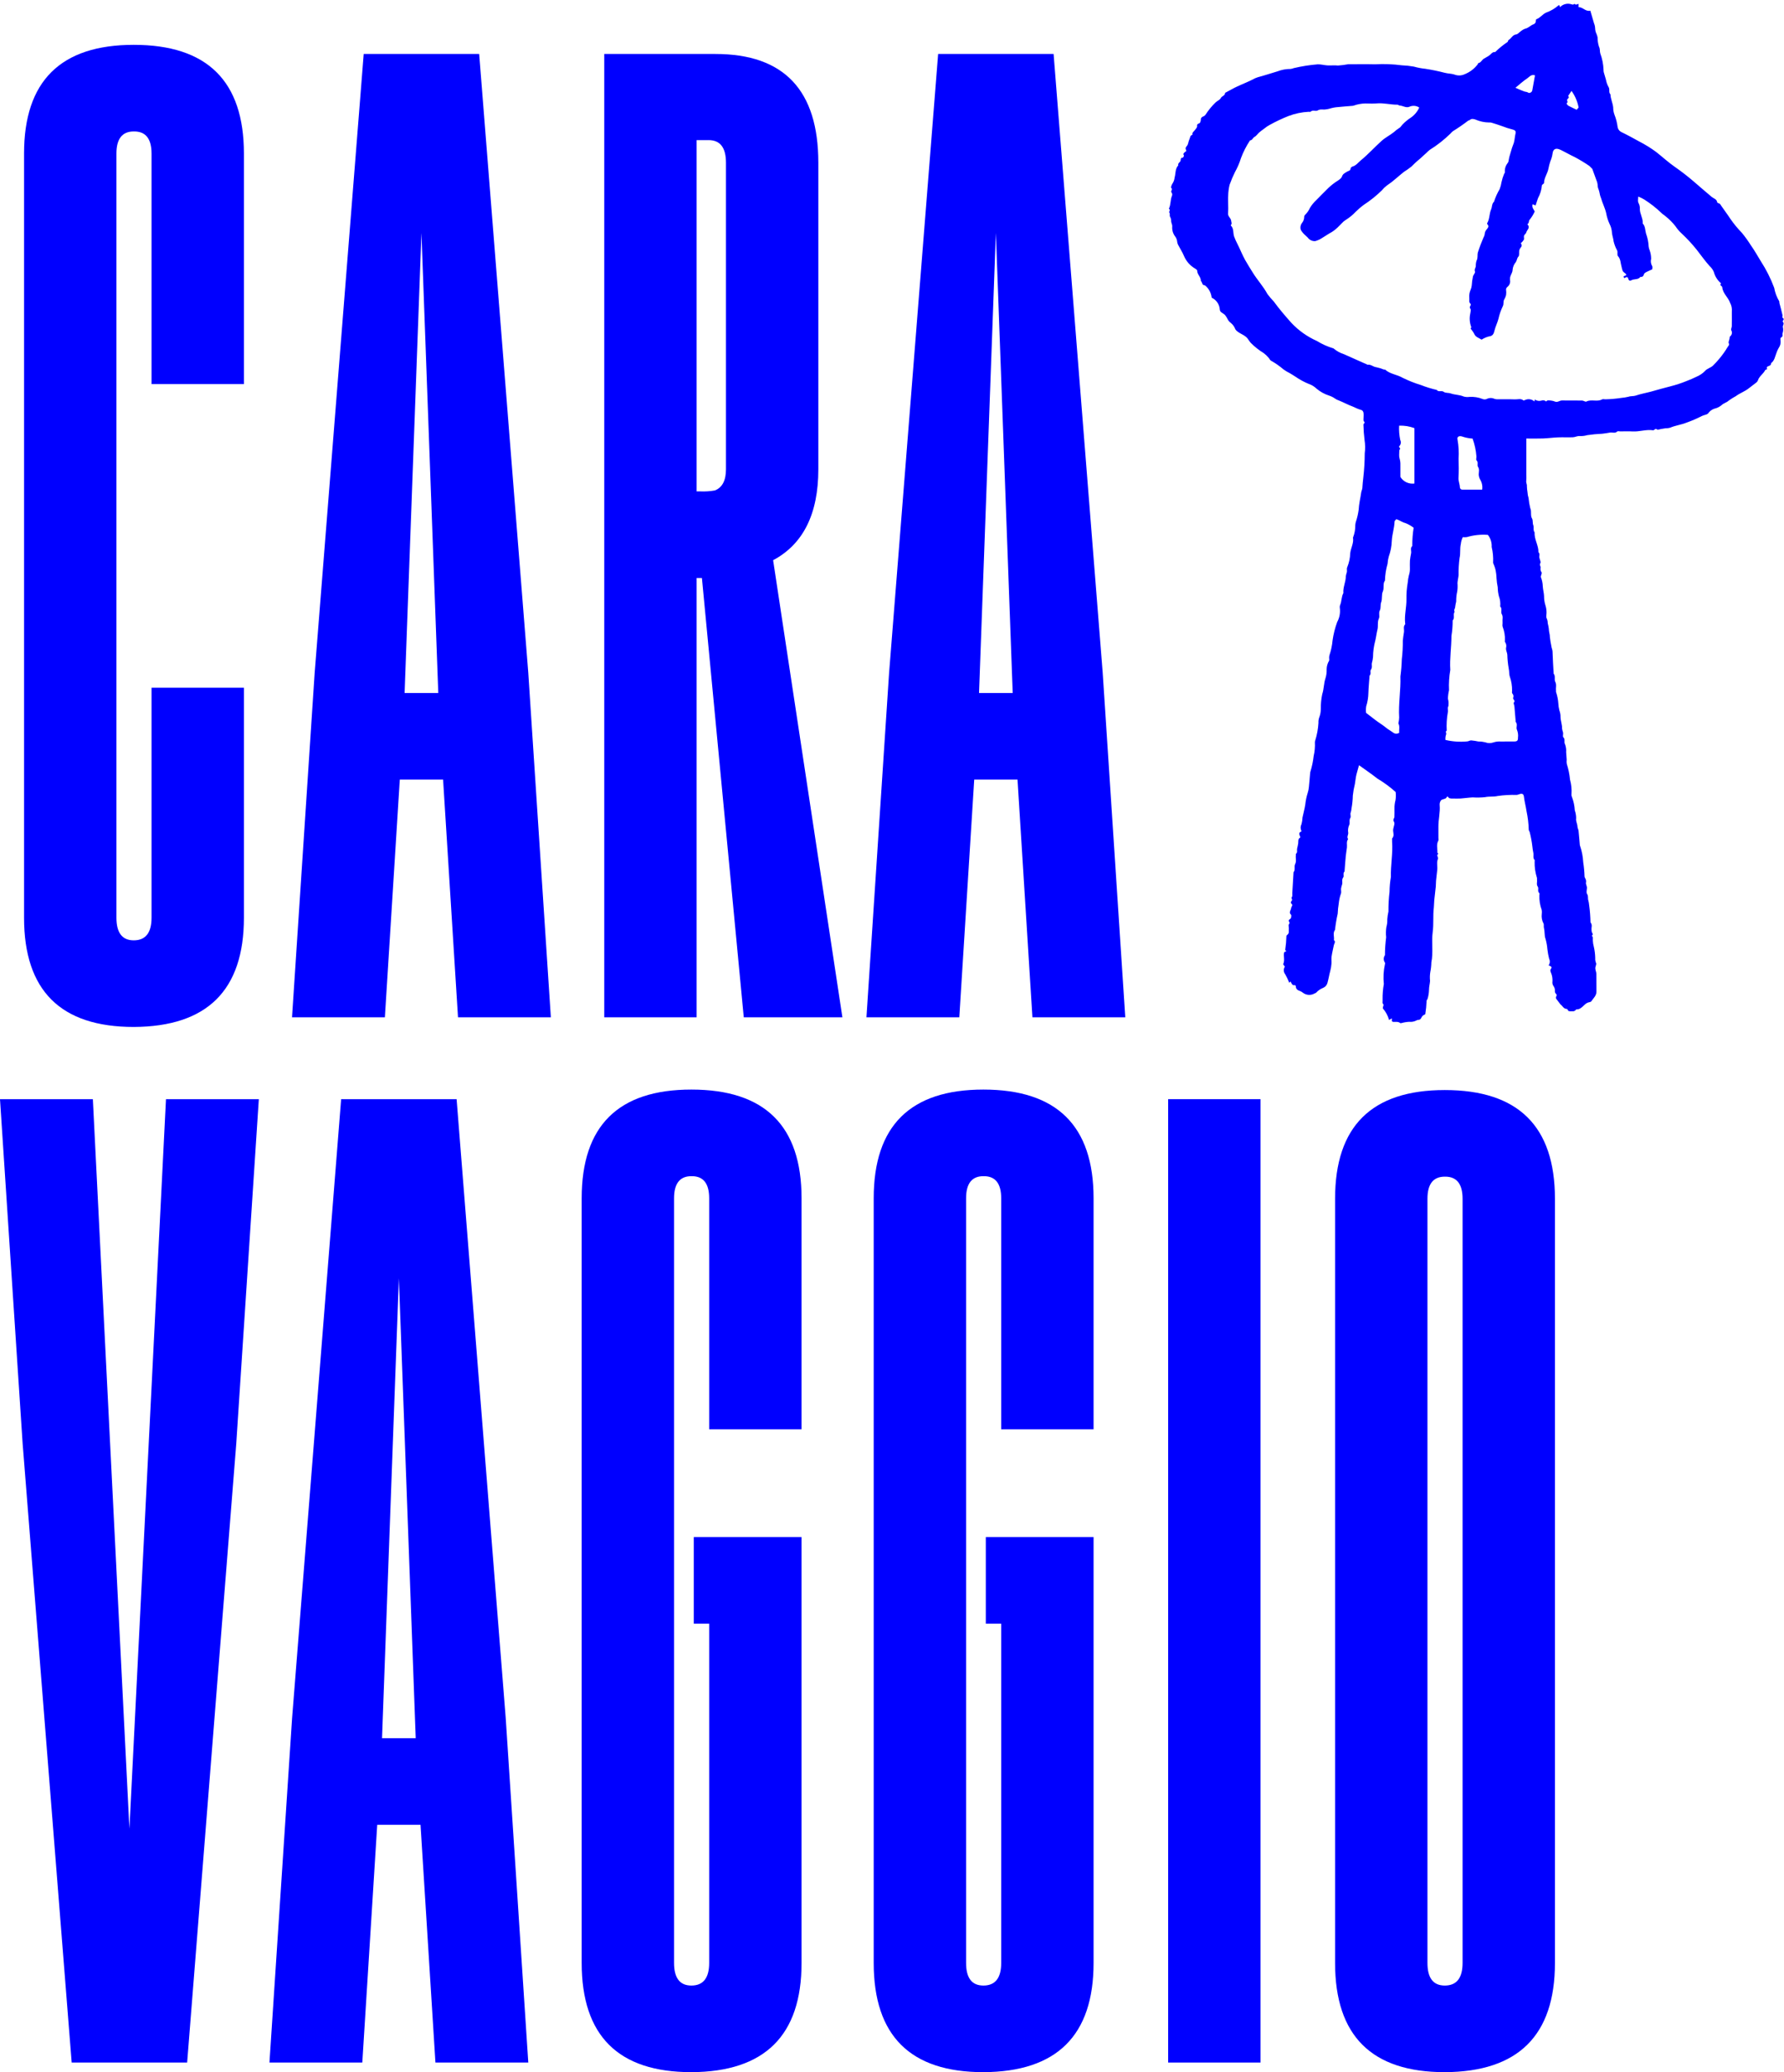
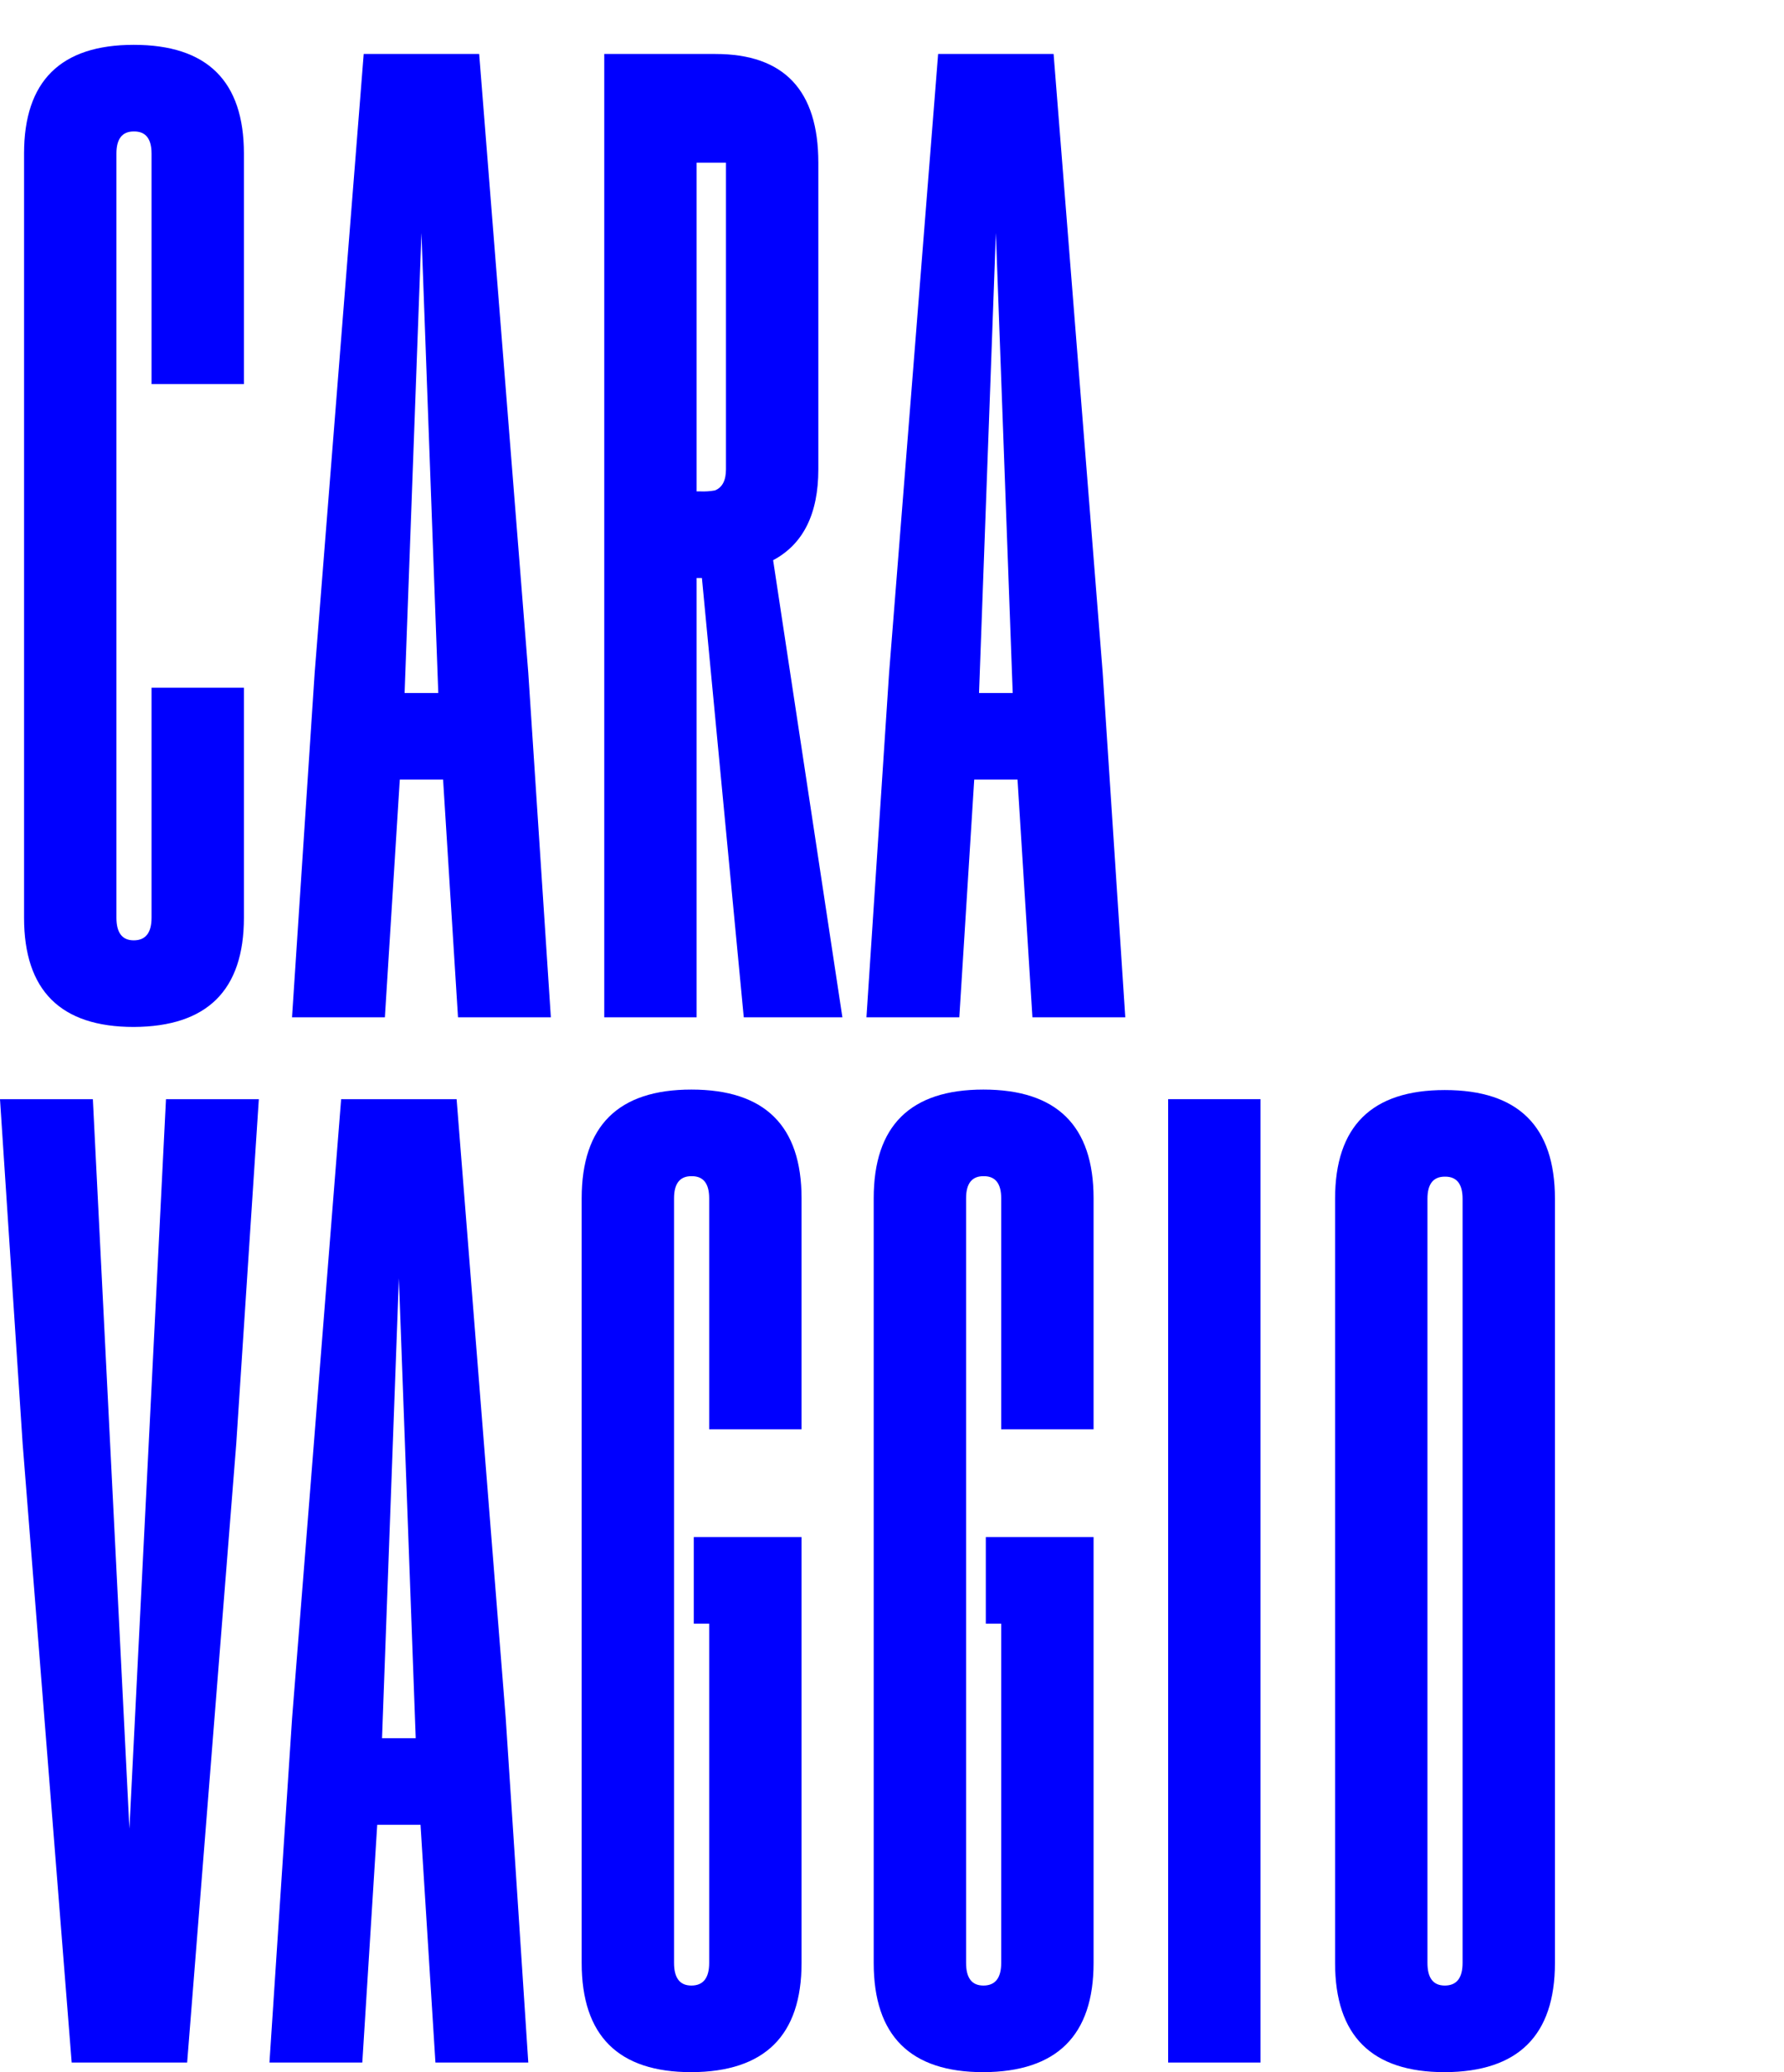
<svg xmlns="http://www.w3.org/2000/svg" width="217" height="252" viewBox="0 0 217 252" fill="none">
  <path d="M22.764 250.83H8.719L2.75 175.516L0 133.675H11.294L15.742 222.389L20.189 133.675H31.483L28.733 175.633L22.764 250.83Z" fill="#0000FF" />
  <path d="M45.884 221.921L44.07 250.83H32.776L35.526 208.989L41.495 133.675H55.54L61.509 208.872L64.259 250.83H52.965L51.151 221.921L45.884 221.921ZM50.566 211.388L48.517 155.444L46.469 211.388H50.566Z" fill="#0000FF" />
  <path d="M84.389 186.927H97.498V238.716C97.498 247.533 93.031 251.961 84.097 252C75.202 252 70.755 247.572 70.755 238.716V145.73C70.755 136.914 75.202 132.505 84.097 132.505C93.031 132.505 97.498 136.913 97.498 145.73V173.819H86.262V145.73C86.262 143.936 85.56 143.039 84.155 143.038H84.097C82.692 143.038 81.99 143.935 81.99 145.73V238.716C81.99 240.551 82.692 241.467 84.097 241.467C85.54 241.467 86.262 240.55 86.262 238.716V197.46H84.389V186.927Z" fill="#0000FF" />
  <path d="M119.91 186.927H133.019V238.716C133.019 247.533 128.552 251.961 119.618 252C110.723 252 106.275 247.572 106.275 238.716V145.73C106.275 136.914 110.723 132.505 119.618 132.505C128.552 132.505 133.019 136.913 133.019 145.73V173.819H121.783V145.73C121.783 143.936 121.081 143.039 119.676 143.038H119.618C118.213 143.038 117.511 143.935 117.511 145.73V238.716C117.511 240.551 118.213 241.467 119.618 241.467C121.061 241.467 121.783 240.55 121.783 238.716V197.46H119.91V186.927Z" fill="#0000FF" />
  <path d="M142.089 133.675H153.325V250.83H142.089V133.675Z" fill="#0000FF" />
  <path d="M189.138 238.716C189.138 247.533 184.671 251.961 175.737 252C166.842 252 162.395 247.572 162.395 238.716V145.788C162.395 136.972 166.842 132.564 175.737 132.563C184.671 132.563 189.138 136.972 189.138 145.788V238.716ZM177.903 145.788C177.903 143.995 177.2 143.097 175.796 143.096H175.737C174.333 143.096 173.631 143.994 173.631 145.788V238.716C173.631 240.551 174.333 241.467 175.737 241.467C177.181 241.467 177.903 240.55 177.903 238.716V145.788Z" fill="#0000FF" />
  <path d="M18.433 46.709V18.678C18.433 16.885 17.731 15.987 16.327 15.986H16.268C14.864 15.986 14.162 16.884 14.162 18.678V111.606C14.162 113.441 14.864 114.358 16.268 114.357C17.711 114.357 18.433 113.44 18.433 111.606V83.634H29.669V111.606C29.669 120.423 25.202 124.851 16.268 124.89C7.373 124.89 2.926 120.462 2.926 111.606V18.678C2.926 9.862 7.373 5.454 16.268 5.453C25.202 5.453 29.669 9.862 29.669 18.678V46.709H18.433Z" fill="#0000FF" />
  <path d="M48.629 94.811L46.815 123.72H35.521L38.271 81.879L44.24 6.565H58.285L64.254 81.762L67.004 123.72H55.71L53.896 94.811L48.629 94.811ZM53.311 84.278L51.263 28.334L49.214 84.278H53.311Z" fill="#0000FF" />
-   <path d="M94.04 68.127L102.466 123.72H90.47L85.379 70.292H84.735V123.72H73.5V6.565H87.017C95.366 6.565 99.54 10.973 99.54 19.79V57.067C99.54 62.489 97.707 66.176 94.04 68.127ZM84.735 17.04V59.759H85.145C85.752 59.789 86.361 59.75 86.959 59.642C87.856 59.291 88.305 58.432 88.305 57.067V19.79C88.305 17.957 87.603 17.04 86.198 17.04H84.735Z" fill="#0000FF" />
+   <path d="M94.04 68.127L102.466 123.72H90.47L85.379 70.292H84.735V123.72H73.5V6.565H87.017C95.366 6.565 99.54 10.973 99.54 19.79V57.067C99.54 62.489 97.707 66.176 94.04 68.127ZM84.735 17.04V59.759H85.145C85.752 59.789 86.361 59.75 86.959 59.642C87.856 59.291 88.305 58.432 88.305 57.067V19.79H84.735Z" fill="#0000FF" />
  <path d="M118.501 94.811L116.687 123.72H105.392L108.143 81.879L114.112 6.565H128.156L134.125 81.762L136.875 123.72H125.581L123.767 94.811L118.501 94.811ZM123.182 84.278L121.134 28.334L119.086 84.278H123.182Z" fill="#0000FF" />
-   <path d="M214.95 44.898C214.934 44.811 214.888 44.725 214.913 44.672C215.021 44.448 215.454 44.549 215.423 44.173C215.847 43.865 215.903 43.367 216.079 42.928C216.149 42.714 216.242 42.509 216.357 42.315C216.528 42.069 216.608 41.771 216.585 41.472C216.57 41.319 216.503 41.116 216.688 41.016C216.928 40.888 216.746 40.656 216.845 40.472C216.915 40.242 216.921 39.997 216.861 39.763C216.839 39.559 217.074 39.371 216.871 39.156C216.738 39.013 217.128 38.845 216.891 38.696C216.714 38.584 216.848 38.45 216.819 38.334C216.698 37.833 216.581 37.329 216.436 36.833C216.417 36.767 216.449 36.673 216.413 36.627C216.113 36.126 215.907 35.574 215.806 34.999C215.383 33.866 214.838 32.783 214.181 31.769C213.782 31.115 213.407 30.445 212.963 29.821C212.632 29.297 212.27 28.794 211.877 28.315C211.356 27.782 210.882 27.205 210.459 26.59C210.114 26.049 209.717 25.552 209.364 25.023C209.269 24.882 209.219 24.747 209.031 24.716C208.972 24.705 208.88 24.642 208.873 24.593C208.814 24.205 208.44 24.141 208.205 23.945C207.487 23.343 206.779 22.728 206.069 22.116C205.321 21.469 204.539 20.862 203.727 20.299C202.927 19.746 202.211 19.077 201.443 18.477C200.788 17.996 200.096 17.568 199.374 17.197C198.65 16.796 197.927 16.4 197.18 16.042C197.069 15.98 196.973 15.895 196.901 15.791C196.828 15.687 196.78 15.568 196.761 15.442C196.697 14.927 196.567 14.423 196.375 13.94C196.273 13.663 196.222 13.37 196.224 13.074C196.174 12.522 195.902 12.025 195.889 11.472C195.622 11.224 195.865 10.851 195.644 10.557C195.495 10.283 195.392 9.986 195.339 9.678C195.246 9.379 195.156 9.078 195.074 8.776C195.054 8.685 195.046 8.591 195.05 8.498C195.025 7.813 194.89 7.136 194.652 6.494C194.571 6.231 194.65 5.969 194.5 5.687C194.38 5.315 194.321 4.926 194.323 4.535C194.293 4.405 194.254 4.276 194.204 4.152C194.092 3.926 194.031 3.678 194.025 3.425C194.016 3.223 193.971 3.023 193.892 2.836C193.751 2.342 193.603 1.85 193.443 1.302C192.859 1.437 192.539 0.862 192.012 0.869V0.461C191.963 0.489 191.91 0.512 191.856 0.529C191.775 0.542 191.657 0.578 191.617 0.538C191.525 0.451 191.487 0.464 191.398 0.541C191.355 0.579 191.234 0.554 191.159 0.525C190.917 0.443 190.657 0.432 190.409 0.493C190.161 0.553 189.935 0.683 189.758 0.868C189.734 0.798 189.706 0.718 189.675 0.628C189.644 0.633 189.597 0.626 189.579 0.646C189.134 1.034 188.621 1.335 188.065 1.533C187.61 1.741 187.346 2.175 186.882 2.336C186.842 2.349 186.809 2.459 186.817 2.518C186.825 2.615 186.8 2.712 186.745 2.793C186.69 2.873 186.609 2.933 186.516 2.961C186.153 3.093 185.905 3.417 185.506 3.493C185.295 3.574 185.1 3.693 184.932 3.844C184.761 3.96 184.606 4.165 184.427 4.185C183.967 4.234 183.839 4.69 183.494 4.866C183.432 4.896 183.441 5.054 183.379 5.098C182.84 5.463 182.334 5.875 181.868 6.329C181.532 6.29 181.385 6.567 181.166 6.733C180.952 6.894 180.7 7.001 180.474 7.149C180.242 7.301 180.138 7.614 179.824 7.677C179.784 7.685 179.766 7.785 179.732 7.839C179.308 8.387 178.741 8.807 178.094 9.053C177.739 9.204 177.34 9.217 176.976 9.088C176.556 8.935 176.125 8.965 175.707 8.847C174.937 8.646 174.156 8.485 173.369 8.366C172.896 8.318 172.427 8.228 171.969 8.099C171.488 8.013 171.002 7.961 170.513 7.943C169.431 7.8 168.337 7.759 167.247 7.82C166.164 7.791 165.08 7.819 163.996 7.812C163.586 7.888 163.171 7.941 162.754 7.97C162.327 7.92 161.888 7.978 161.456 7.953C161.065 7.931 160.675 7.812 160.287 7.824C159.306 7.903 158.333 8.056 157.375 8.283C157.25 8.332 157.12 8.367 156.987 8.386C156.435 8.383 155.888 8.484 155.373 8.683C154.58 8.917 153.796 9.183 152.996 9.392C152.762 9.466 152.536 9.567 152.324 9.692C151.508 10.103 150.64 10.401 149.841 10.848C149.568 11.001 149.29 11.146 149.015 11.294C149.025 11.648 148.623 11.661 148.491 11.93C148.381 12.154 148.061 12.266 147.861 12.456C147.392 12.908 146.978 13.414 146.627 13.964C146.558 14.057 146.463 14.127 146.354 14.167C146.262 14.19 146.182 14.245 146.129 14.323C146.075 14.4 146.05 14.494 146.06 14.588C146.057 14.7 146.027 14.811 145.973 14.91C145.889 15.072 145.557 14.992 145.611 15.337C145.634 15.492 145.441 15.693 145.317 15.852C145.188 16.018 144.977 16.133 145.054 16.395C144.74 16.447 144.774 16.753 144.674 16.948C144.574 17.144 144.556 17.381 144.471 17.585C144.41 17.729 144.271 17.841 144.216 17.985C144.186 18.067 144.259 18.186 144.304 18.363C144.245 18.398 144.19 18.439 144.14 18.486C144.029 18.596 143.849 18.682 144.007 18.901C144.036 18.942 143.917 19.176 143.865 19.177C143.514 19.181 143.672 19.49 143.564 19.63C143.45 19.776 143.262 19.877 143.32 20.109C142.929 20.53 143.019 21.092 142.876 21.587C142.851 21.858 142.758 22.118 142.604 22.343C142.53 22.454 142.479 22.58 142.456 22.712C142.441 22.754 142.435 22.838 142.456 22.851C142.729 23.014 142.311 23.245 142.522 23.436C142.556 23.492 142.577 23.556 142.583 23.621C142.588 23.687 142.578 23.753 142.554 23.814C142.336 24.316 142.434 24.892 142.175 25.381C142.417 25.522 142.169 25.768 142.211 25.816C142.367 25.997 142.227 26.223 142.321 26.353C142.422 26.536 142.469 26.743 142.458 26.951C142.485 27.151 142.611 27.354 142.586 27.541C142.549 27.982 142.68 28.421 142.952 28.77C143.089 28.953 143.17 29.171 143.187 29.398C143.212 29.575 143.274 29.744 143.369 29.895C143.583 30.314 143.847 30.709 144.022 31.142C144.297 31.786 144.774 32.322 145.382 32.67C145.477 32.73 145.621 32.828 145.62 32.907C145.617 33.388 146.102 33.688 146.065 34.172C146.269 34.307 146.179 34.717 146.554 34.691C146.785 34.876 146.978 35.105 147.121 35.364C147.263 35.624 147.354 35.909 147.386 36.204C147.658 36.329 147.891 36.524 148.064 36.769C148.236 37.013 148.341 37.299 148.368 37.596C148.367 37.679 148.387 37.761 148.427 37.833C148.466 37.905 148.525 37.965 148.596 38.008C149.051 38.302 149.048 38.302 149.407 38.962C149.488 39.083 149.591 39.187 149.71 39.27C149.961 39.471 150.152 39.738 150.262 40.041C150.331 40.154 150.425 40.252 150.536 40.324C150.93 40.635 151.45 40.767 151.766 41.187C151.877 41.36 151.998 41.526 152.128 41.685C152.6 42.164 153.128 42.583 153.702 42.934C153.922 43.098 154.123 43.286 154.299 43.496C154.411 43.613 154.475 43.802 154.606 43.867C155.146 44.17 155.654 44.525 156.124 44.928C156.36 45.097 156.61 45.246 156.871 45.374C157.114 45.503 157.331 45.668 157.562 45.802C158.079 46.159 158.632 46.459 159.213 46.697C159.556 46.814 159.87 47.005 160.13 47.258C160.58 47.638 161.1 47.927 161.661 48.108C161.919 48.19 162.162 48.311 162.382 48.467C162.528 48.571 162.689 48.651 162.86 48.705C163.438 48.935 163.982 49.242 164.573 49.454C164.911 49.626 165.264 49.768 165.628 49.877C165.721 49.892 165.823 50.073 165.852 50.194C165.872 50.361 165.875 50.53 165.862 50.698C165.867 50.887 165.806 51.156 165.905 51.247C166.126 51.452 165.816 51.502 165.845 51.664C165.858 52.274 165.903 52.882 165.977 53.487C166.065 54.034 166.074 54.591 166.002 55.141C165.999 56.109 165.942 57.077 165.833 58.039C165.769 58.481 165.749 58.916 165.711 59.355C165.696 59.531 165.601 59.699 165.575 59.874C165.476 60.581 165.298 61.271 165.264 61.993C165.198 62.483 165.087 62.967 164.931 63.437C164.889 63.567 164.863 63.701 164.854 63.837C164.865 64.366 164.769 64.892 164.572 65.383C164.689 66.051 164.307 66.633 164.237 67.277C164.218 67.867 164.093 68.448 163.869 68.994C163.791 69.148 163.861 69.37 163.833 69.558C163.777 69.727 163.733 69.9 163.701 70.076C163.706 70.776 163.336 71.418 163.405 72.123C163.147 72.587 163.212 73.139 162.995 73.615C162.955 73.728 162.948 73.85 162.975 73.966C163.045 74.544 162.933 75.13 162.653 75.64C162.389 76.361 162.2 77.107 162.091 77.867C162.037 78.477 161.911 79.079 161.718 79.661C161.681 79.771 161.666 79.886 161.672 80.002C161.665 80.122 161.712 80.265 161.663 80.359C161.474 80.673 161.372 81.033 161.369 81.399C161.385 81.769 161.336 82.138 161.225 82.491C161.014 83.12 161.043 83.783 160.832 84.42C160.709 85.015 160.65 85.621 160.656 86.228C160.658 86.549 160.604 86.868 160.495 87.17C160.398 87.406 160.356 87.66 160.371 87.915C160.329 88.645 160.197 89.367 159.977 90.064C159.954 90.128 159.941 90.195 159.939 90.263C159.968 90.834 159.917 91.405 159.786 91.961C159.716 92.592 159.587 93.216 159.4 93.823C159.376 93.887 159.362 93.955 159.36 94.023C159.31 94.58 159.271 95.139 159.211 95.696C159.189 95.945 159.14 96.191 159.064 96.429C158.92 96.884 158.822 97.352 158.771 97.827C158.697 98.363 158.537 98.885 158.432 99.416C158.423 99.692 158.382 99.966 158.309 100.232C158.245 100.353 158.209 100.488 158.205 100.625C158.201 100.762 158.228 100.898 158.284 101.023C158.296 101.054 158.303 101.087 158.306 101.12C157.894 101.252 158.054 101.512 158.155 101.763C158.166 101.791 158.162 101.851 158.144 101.861C157.858 102.028 157.936 102.308 157.909 102.562C157.884 102.786 157.813 103.004 157.771 103.226C157.732 103.425 157.856 103.657 157.641 103.826C157.603 103.854 157.633 103.963 157.623 104.033C157.578 104.38 157.718 104.736 157.538 105.081C157.377 105.389 157.599 105.785 157.338 106.081C157.325 106.095 157.337 106.128 157.336 106.152C157.288 106.975 157.242 107.798 157.19 108.621C157.177 108.801 157.251 108.987 157.092 109.166C157.054 109.21 157.289 109.449 157.063 109.61C157.04 109.65 157.027 109.696 157.025 109.742C157.023 109.789 157.033 109.835 157.053 109.877C157.341 110.071 157.069 110.237 157.056 110.417C157.038 110.687 156.719 110.953 157.038 111.245C157.098 111.3 157.059 111.478 157.044 111.596C157.021 111.793 156.61 111.835 156.808 112.104C156.959 112.308 156.689 112.401 156.745 112.589C156.775 112.804 156.78 113.02 156.761 113.236C156.777 113.317 156.771 113.402 156.742 113.48C156.713 113.558 156.663 113.626 156.598 113.677C156.543 113.714 156.469 113.79 156.476 113.838C156.461 114.398 156.412 114.958 156.33 115.513C156.332 115.568 156.413 115.621 156.471 115.692C156.389 115.72 156.31 115.747 156.229 115.774C156.208 115.814 156.192 115.856 156.181 115.899C156.118 116.34 156.292 116.795 156.09 117.234C156.061 117.295 156.215 117.44 156.29 117.554C156.196 117.692 156.149 117.858 156.156 118.025C156.163 118.193 156.224 118.354 156.33 118.484C156.518 118.816 156.683 119.162 156.822 119.518C156.864 119.475 156.897 119.44 156.975 119.358C157.101 119.575 157.171 119.889 157.518 119.805C157.541 119.799 157.62 119.898 157.62 119.948C157.622 120.294 157.848 120.424 158.13 120.524C158.257 120.571 158.375 120.64 158.478 120.727C158.682 120.883 158.928 120.974 159.184 120.988C159.44 121.003 159.694 120.94 159.915 120.809C159.979 120.791 160.04 120.761 160.093 120.72C160.326 120.464 160.615 120.265 160.937 120.138C161.069 120.084 161.185 120 161.278 119.893C161.371 119.786 161.436 119.658 161.47 119.52C161.608 119.042 161.675 118.551 161.809 118.075C161.886 117.787 161.934 117.494 161.955 117.197C161.979 116.91 161.926 116.614 161.968 116.332C162.036 115.862 162.155 115.399 162.248 114.932C162.288 114.733 162.509 114.531 162.249 114.33C162.319 113.919 162.092 113.474 162.385 113.087C162.457 112.424 162.566 111.766 162.714 111.116C162.729 110.701 162.772 110.287 162.841 109.877C162.878 109.471 162.966 109.072 163.101 108.688C163.181 108.507 163.097 108.259 163.121 108.044C163.157 107.869 163.203 107.695 163.259 107.525C163.322 107.259 163.175 106.984 163.386 106.705C163.518 106.531 163.302 106.19 163.548 105.982C163.56 105.972 163.548 105.936 163.55 105.912C163.597 105.306 163.639 104.699 163.697 104.094C163.73 103.751 163.797 103.412 163.836 103.07C163.876 102.727 163.74 102.36 163.982 102.046C163.79 101.797 164.005 101.55 163.997 101.299C163.936 100.974 163.975 100.638 164.108 100.336C164.245 100.098 164.062 99.755 164.254 99.457C164.353 99.303 164.204 99.001 164.291 98.827C164.347 98.671 164.38 98.506 164.389 98.34C164.486 97.814 164.542 97.28 164.554 96.745C164.604 96.269 164.688 95.797 164.805 95.333C164.876 94.952 164.898 94.559 164.995 94.18C165.09 93.813 165.198 93.448 165.306 93.059C166.073 93.613 166.826 94.12 167.537 94.682C168.331 95.154 169.076 95.702 169.762 96.32C169.801 96.65 169.795 96.984 169.743 97.313C169.653 97.648 169.611 97.995 169.619 98.342C169.617 98.679 169.63 99.016 169.611 99.353C169.604 99.479 169.484 99.602 169.484 99.727C169.484 99.851 169.607 99.975 169.61 100.1C169.62 100.422 169.43 100.709 169.458 101.053C169.481 101.34 169.6 101.67 169.349 101.941C169.311 101.981 169.332 102.078 169.329 102.148C169.325 102.22 169.325 102.292 169.329 102.364C169.435 103.794 169.144 105.211 169.184 106.639C169.079 107.238 169.024 107.845 169.02 108.453C168.924 109.249 168.88 110.051 168.887 110.853C168.814 111.166 168.766 111.485 168.744 111.806C168.759 112.129 168.72 112.452 168.629 112.762C168.571 113.167 168.564 113.578 168.607 113.985C168.51 114.707 168.462 115.436 168.462 116.164C168.367 116.294 168.315 116.45 168.314 116.611C168.313 116.772 168.363 116.928 168.457 117.059C168.471 117.092 168.479 117.128 168.479 117.165C168.48 117.201 168.473 117.237 168.458 117.271C168.285 118.058 168.241 118.867 168.326 119.669C168.213 120.292 168.163 120.925 168.174 121.559C168.206 121.761 168.083 121.988 168.288 122.167C168.318 122.193 168.253 122.323 168.238 122.406C168.225 122.487 168.179 122.609 168.217 122.646C168.564 123.05 168.819 123.526 168.962 124.039C169.091 123.966 169.185 123.912 169.301 123.845V124.179C169.365 124.226 169.4 124.27 169.438 124.274C169.736 124.298 170.051 124.203 170.32 124.418C170.35 124.442 170.415 124.427 170.461 124.42C170.773 124.334 171.092 124.281 171.414 124.264C171.711 124.297 172.01 124.242 172.275 124.106C172.451 123.989 172.659 124.073 172.783 123.924C172.883 123.804 172.941 123.646 173.046 123.531C173.143 123.456 173.25 123.394 173.364 123.349C173.45 122.808 173.505 122.261 173.526 121.713C173.516 121.642 173.619 121.562 173.642 121.477C173.751 121.124 173.811 120.758 173.82 120.39C173.814 120.025 173.923 119.66 173.947 119.293C173.909 118.935 173.918 118.574 173.976 118.219C174.055 117.832 174.097 117.439 174.104 117.044C174.357 115.816 174.104 114.566 174.268 113.349C174.404 112.35 174.283 111.356 174.407 110.374C174.427 109.767 174.479 109.161 174.561 108.56C174.633 108.075 174.671 107.586 174.676 107.096C174.721 106.658 174.768 106.22 174.821 105.783C174.875 105.341 174.717 104.889 174.908 104.447C174.956 104.339 174.842 104.169 174.823 104.024C174.809 103.919 175.066 103.824 174.837 103.703C174.869 103.218 174.686 102.72 174.948 102.246C174.999 102.154 174.963 102.011 174.964 101.892C174.965 101.459 174.971 101.026 174.963 100.592C174.946 99.694 175.198 98.811 175.118 97.906C175.098 97.703 175.155 97.499 175.277 97.334C175.395 97.202 175.644 97.194 175.822 97.106C175.905 97.065 175.956 96.962 176.063 96.839C176.132 96.907 176.206 97.031 176.311 97.073C176.447 97.11 176.589 97.123 176.73 97.111C177.042 97.114 177.356 97.129 177.668 97.108C178.154 97.074 178.639 96.996 179.126 96.972C179.63 97.005 180.135 96.996 180.637 96.944C181.154 96.829 181.679 96.921 182.168 96.804C182.938 96.692 183.717 96.649 184.495 96.675C184.606 96.656 184.713 96.623 184.816 96.579C185.158 96.472 185.323 96.552 185.364 96.885C185.435 97.476 185.595 98.05 185.68 98.64C185.839 99.386 185.93 100.145 185.952 100.908C185.948 101.009 186.055 101.109 186.072 101.216C186.214 101.768 186.319 102.329 186.386 102.895C186.415 103.191 186.46 103.484 186.521 103.774C186.557 104.046 186.438 104.341 186.663 104.586C186.699 104.625 186.669 104.725 186.667 104.798C186.652 105.468 186.749 106.136 186.955 106.774C186.961 106.846 186.962 106.918 186.958 106.99C186.998 107.266 186.858 107.56 187.046 107.82C187.215 108.056 186.957 108.393 187.239 108.612C187.286 108.649 187.249 108.797 187.246 108.892C187.223 109.492 187.319 110.091 187.527 110.654C187.556 110.821 187.559 110.99 187.536 111.157C187.487 111.551 187.559 111.951 187.743 112.303C187.826 112.43 187.747 112.667 187.804 112.874C187.919 113.293 187.838 113.775 187.991 114.172C188.109 114.586 188.186 115.011 188.221 115.441C188.265 115.829 188.335 116.214 188.43 116.593C188.494 116.721 188.521 116.865 188.509 117.008C188.498 117.151 188.447 117.288 188.364 117.405C188.581 117.485 188.836 117.575 188.677 117.784C188.488 118.032 188.629 118.202 188.695 118.396C188.807 118.701 188.855 119.025 188.837 119.349C188.818 119.452 188.821 119.558 188.846 119.659C188.87 119.761 188.915 119.856 188.979 119.939C189.099 120.111 189.152 120.321 189.13 120.53C189.127 120.642 189.166 120.752 189.24 120.838C189.407 120.97 189.362 121.076 189.274 121.221C189.241 121.272 189.27 121.361 189.27 121.434L189.804 122.139C190.066 122.322 190.181 122.697 190.588 122.701C190.665 122.702 190.723 122.926 190.822 122.964C190.963 122.987 191.108 122.992 191.251 122.979C191.332 122.994 191.417 122.985 191.493 122.954C191.57 122.922 191.637 122.87 191.684 122.802C191.698 122.782 191.719 122.752 191.735 122.752C192.385 122.793 192.623 122.132 193.13 121.933C193.276 121.877 193.493 121.874 193.56 121.772C193.804 121.399 194.191 121.1 194.185 120.587C194.174 119.865 194.193 119.141 194.175 118.42C194.169 118.198 194.051 117.978 194.048 117.756C194.043 117.54 194.221 117.263 194.137 117.117C194.057 116.924 194.023 116.714 194.039 116.504C194.029 116.041 193.971 115.58 193.866 115.129C193.797 114.886 193.758 114.636 193.748 114.384C193.727 114.182 193.827 113.951 193.608 113.796C193.856 113.64 193.676 113.506 193.618 113.331C193.577 113.118 193.573 112.9 193.607 112.686C193.62 112.594 193.614 112.5 193.589 112.411C193.564 112.321 193.52 112.238 193.461 112.167C193.449 112.153 193.456 112.119 193.46 112.096C193.446 111.439 193.394 110.783 193.305 110.133C193.287 109.884 193.242 109.637 193.171 109.398C193.132 109.175 193.207 108.957 193.047 108.721C192.936 108.557 193.009 108.252 193.03 108.013C193.052 107.771 192.873 107.528 192.911 107.358C192.934 107.259 192.935 107.157 192.916 107.058C192.897 106.958 192.858 106.864 192.8 106.781C192.767 106.723 192.746 106.658 192.738 106.591C192.721 106.007 192.667 105.425 192.577 104.848C192.541 104.166 192.41 103.491 192.187 102.845C192.17 102.803 192.16 102.759 192.16 102.713C192.11 102.155 192.07 101.596 192.01 101.039C191.991 100.864 191.881 100.695 191.877 100.52C191.87 100.17 191.651 99.864 191.718 99.496C191.718 99.174 191.661 98.854 191.552 98.551C191.524 98.007 191.412 97.471 191.221 96.961C191.16 96.836 191.136 96.697 191.153 96.559C191.191 95.972 191.13 95.384 190.972 94.818C190.909 94.164 190.777 93.519 190.578 92.893C190.549 92.727 190.545 92.558 190.568 92.391C190.551 92.087 190.528 91.784 190.5 91.48C190.526 91.157 190.483 90.832 190.373 90.528C190.188 90.243 190.435 89.914 190.159 89.662C190.061 89.573 190.156 89.292 190.131 89.104C190.073 88.935 190.03 88.762 190.001 88.586C190.02 88.113 189.827 87.675 189.817 87.2C189.822 86.928 189.776 86.658 189.681 86.403C189.605 86.113 189.56 85.816 189.549 85.516C189.516 85.063 189.426 84.615 189.28 84.184C189.25 84.128 189.278 84.043 189.268 83.972C189.22 83.626 189.361 83.272 189.18 82.925C189.019 82.62 189.238 82.222 188.981 81.923C188.969 81.909 188.981 81.877 188.979 81.852C188.932 80.982 188.867 80.111 188.846 79.239C188.84 78.996 188.717 78.795 188.702 78.576C188.624 78.214 188.565 77.849 188.524 77.481C188.532 77.149 188.389 76.811 188.392 76.458C188.365 76.234 188.321 76.012 188.261 75.794C188.264 75.587 188.22 75.381 188.132 75.193C188.036 75.034 188.112 74.771 188.113 74.555C188.121 74.223 188.073 73.893 187.97 73.578C187.864 73.223 187.811 72.853 187.813 72.483C187.799 72.093 187.682 71.713 187.66 71.315C187.65 70.929 187.571 70.548 187.427 70.19C187.398 70.127 187.447 70.029 187.464 69.947C187.486 69.836 187.569 69.673 187.525 69.624C187.46 69.54 187.415 69.443 187.393 69.339C187.371 69.236 187.372 69.129 187.396 69.026C187.408 68.847 187.225 68.711 187.366 68.479C187.451 68.34 187.292 68.054 187.247 67.832C187.2 67.608 187.359 67.35 187.13 67.158C187.156 66.32 186.603 65.593 186.668 64.749C186.457 64.482 186.607 64.139 186.504 63.878C186.392 63.599 186.482 63.28 186.358 63.074C186.112 62.661 186.333 62.213 186.133 61.79C186.035 61.39 185.967 60.984 185.93 60.574C185.854 60.334 185.81 60.086 185.797 59.834C185.757 59.6 185.733 59.363 185.727 59.125C185.755 58.9 185.612 58.721 185.647 58.495C185.67 58.231 185.673 57.966 185.656 57.702V53.331C186.348 53.331 187.017 53.349 187.684 53.324C188.291 53.302 188.896 53.215 189.502 53.191C190.103 53.166 190.707 53.2 191.308 53.179C191.603 53.169 191.87 52.993 192.188 53.032C192.487 53.042 192.785 53.004 193.071 52.919C193.672 52.83 194.278 52.773 194.885 52.749C195.203 52.718 195.52 52.66 195.836 52.606C196.129 52.557 196.451 52.736 196.724 52.471C196.787 52.411 196.956 52.463 197.077 52.463C197.583 52.463 198.09 52.44 198.594 52.469C199.425 52.516 200.232 52.199 201.061 52.326C201.247 52.355 201.324 52.024 201.563 52.231C201.645 52.301 201.876 52.2 202.039 52.174C202.219 52.145 202.399 52.109 202.58 52.086C202.766 52.089 202.951 52.067 203.132 52.021C203.791 51.734 204.512 51.66 205.179 51.385C205.809 51.161 206.424 50.895 207.018 50.588C207.161 50.527 207.309 50.477 207.46 50.438C207.57 50.413 207.672 50.362 207.759 50.291C207.941 50.017 208.209 49.811 208.521 49.704C208.849 49.633 209.155 49.484 209.412 49.267C209.675 49.02 210.029 48.957 210.276 48.719C210.552 48.52 210.841 48.338 211.141 48.176C211.622 47.816 212.223 47.612 212.692 47.242C212.998 47.002 213.31 46.768 213.619 46.531C213.712 46.461 213.785 46.367 213.828 46.258C213.985 45.752 214.472 45.485 214.702 45.031C214.742 44.952 214.891 44.928 214.95 44.898L214.95 44.898ZM186.639 48.826C186.489 48.685 186.3 48.592 186.096 48.56C185.892 48.529 185.683 48.56 185.497 48.649C185.434 48.668 185.336 48.724 185.309 48.701C184.993 48.425 184.622 48.584 184.28 48.57C183.583 48.543 182.884 48.565 182.186 48.559C182.047 48.566 181.909 48.547 181.777 48.504C181.63 48.435 181.47 48.401 181.308 48.403C181.146 48.406 180.987 48.446 180.843 48.52C180.692 48.586 180.522 48.591 180.367 48.534C179.852 48.325 179.297 48.235 178.742 48.269C178.507 48.303 178.268 48.288 178.04 48.224C177.532 48.001 176.976 48.029 176.462 47.847C176.188 47.749 175.819 47.815 175.61 47.654C175.333 47.441 174.971 47.726 174.761 47.42C174.107 47.27 173.465 47.072 172.84 46.827C172.074 46.593 171.327 46.297 170.608 45.944C169.929 45.54 169.089 45.502 168.487 44.952C168.46 44.928 168.39 44.96 168.346 44.948C168.035 44.818 167.712 44.719 167.382 44.652C167.027 44.616 166.744 44.29 166.352 44.357C165.396 43.931 164.441 43.506 163.486 43.08C163.013 42.929 162.574 42.687 162.195 42.367C161.488 42.158 160.812 41.855 160.185 41.467C159.006 40.945 157.944 40.19 157.063 39.247C156.32 38.413 155.589 37.561 154.932 36.659C154.656 36.375 154.399 36.073 154.164 35.755C153.667 34.829 152.944 34.061 152.395 33.169C152.076 32.651 151.743 32.138 151.448 31.607C151.101 30.986 150.849 30.314 150.523 29.68C150.367 29.384 150.231 29.079 150.116 28.765C149.961 28.323 150.106 27.788 149.707 27.416C149.698 27.408 149.733 27.348 149.755 27.318C149.868 27.164 149.767 27.024 149.757 26.873C149.734 26.507 149.33 26.331 149.378 25.934C149.405 25.55 149.408 25.165 149.388 24.78C149.388 24.443 149.368 24.105 149.394 23.769C149.403 23.331 149.46 22.894 149.565 22.468C149.751 21.944 149.968 21.431 150.215 20.932C150.521 20.39 150.768 19.816 150.951 19.221C151.234 18.465 151.603 17.743 152.052 17.072C152.328 17.066 152.377 16.768 152.589 16.656C152.812 16.537 152.963 16.287 153.161 16.113C153.351 15.946 153.559 15.799 153.764 15.651C153.972 15.474 154.199 15.32 154.44 15.192C155.181 14.781 155.948 14.419 156.736 14.106C157.524 13.808 158.354 13.635 159.195 13.594C159.267 13.596 159.371 13.625 159.407 13.589C159.672 13.327 160.045 13.576 160.28 13.431C160.607 13.229 160.926 13.36 161.243 13.307C161.401 13.293 161.558 13.263 161.711 13.219C162.06 13.109 162.42 13.043 162.785 13.02C163.365 12.957 163.948 12.92 164.53 12.871C164.575 12.866 164.619 12.856 164.662 12.842C165.115 12.681 165.59 12.593 166.071 12.582C166.529 12.585 166.99 12.617 167.443 12.576C168.301 12.497 169.134 12.739 169.984 12.732C170.065 12.731 170.146 12.824 170.23 12.829C170.64 12.848 171.04 13.162 171.439 12.982C171.629 12.895 171.839 12.858 172.049 12.875C172.258 12.892 172.459 12.963 172.633 13.08C172.403 13.586 172.039 14.017 171.579 14.328C171.246 14.544 170.938 14.796 170.661 15.081C170.481 15.234 170.395 15.469 170.163 15.591C169.952 15.725 169.753 15.879 169.571 16.051C169.091 16.438 168.522 16.715 168.069 17.119C167.201 17.894 166.423 18.769 165.516 19.51C165.195 19.772 164.955 20.133 164.52 20.249C164.422 20.275 164.288 20.4 164.283 20.484C164.269 20.779 164.017 20.771 163.853 20.876C163.61 21.035 163.339 21.131 163.229 21.473C163.166 21.673 162.924 21.839 162.728 21.969C162.316 22.226 161.932 22.524 161.58 22.858C161.09 23.355 160.585 23.838 160.104 24.343C159.812 24.613 159.559 24.921 159.351 25.259C159.201 25.595 158.988 25.899 158.724 26.155C158.699 26.177 158.678 26.205 158.664 26.235C158.65 26.266 158.642 26.299 158.642 26.333C158.647 26.633 158.541 26.925 158.344 27.151C158.264 27.267 158.211 27.399 158.19 27.538C158.169 27.677 158.18 27.819 158.223 27.953C158.369 28.205 158.557 28.43 158.778 28.62C158.867 28.718 158.982 28.79 159.068 28.89C159.17 29.034 159.308 29.149 159.467 29.225C159.626 29.301 159.803 29.335 159.979 29.324C160.301 29.235 160.607 29.091 160.881 28.9C161.156 28.746 161.409 28.553 161.684 28.396C162.074 28.197 162.43 27.938 162.738 27.628C162.885 27.468 163.048 27.324 163.196 27.167C163.333 27.009 163.492 26.873 163.669 26.762C164.126 26.48 164.543 26.139 164.91 25.748C165.226 25.435 165.565 25.146 165.926 24.885C166.704 24.377 167.429 23.794 168.091 23.142C168.258 22.936 168.448 22.75 168.658 22.588C169.078 22.304 169.479 21.994 169.86 21.66C170.167 21.409 170.459 21.138 170.774 20.898C171.082 20.706 171.379 20.497 171.664 20.272C171.954 19.99 172.25 19.692 172.554 19.449C172.886 19.183 173.171 18.875 173.493 18.604C173.624 18.467 173.765 18.339 173.914 18.222C174.818 17.658 175.659 16.999 176.421 16.255C176.514 16.145 176.618 16.044 176.73 15.953C177.369 15.558 177.988 15.131 178.585 14.674C178.633 14.635 178.722 14.643 178.769 14.603C178.993 14.408 179.197 14.45 179.472 14.54C179.997 14.769 180.561 14.89 181.133 14.897C181.227 14.886 181.322 14.893 181.413 14.917C181.839 15.048 182.267 15.176 182.685 15.332C183.121 15.504 183.569 15.647 184.024 15.761C184.267 15.816 184.412 15.958 184.351 16.204C184.256 16.587 184.247 16.983 184.141 17.367C183.981 17.764 183.846 18.169 183.737 18.583C183.621 18.923 183.536 19.272 183.483 19.628C183.484 19.706 183.405 19.785 183.362 19.863C183.121 20.178 183.01 20.572 183.05 20.966C183.06 21.014 182.976 21.077 182.956 21.14C182.818 21.469 182.711 21.81 182.637 22.16C182.593 22.45 182.517 22.734 182.41 23.007C182.125 23.488 181.896 23.999 181.727 24.531C181.446 24.781 181.511 25.162 181.374 25.468C181.136 26.004 181.211 26.632 180.892 27.148C180.886 27.17 180.886 27.193 180.89 27.215C180.895 27.238 180.905 27.258 180.92 27.276C181.148 27.511 181.012 27.674 180.852 27.881C180.691 28.046 180.598 28.266 180.591 28.496C180.57 28.628 180.524 28.754 180.455 28.868C180.33 29.177 180.196 29.484 180.079 29.796C179.967 30.087 179.868 30.384 179.771 30.68C179.666 31.006 179.795 31.363 179.603 31.697C179.533 31.917 179.502 32.148 179.513 32.379C179.486 32.594 179.302 32.759 179.415 33.037C179.471 33.176 179.211 33.419 179.164 33.63C179.087 33.99 179.037 34.356 179.017 34.724C178.998 34.904 178.952 35.081 178.878 35.246C178.739 35.566 178.685 35.917 178.722 36.264C178.754 36.489 178.635 36.729 178.858 36.935C179.04 37.103 178.629 37.299 178.849 37.545C178.941 37.647 178.878 37.915 178.846 38.101C178.716 38.659 178.756 39.243 178.961 39.778C178.975 39.836 178.868 39.95 178.889 39.975C179.082 40.199 179.246 40.447 179.378 40.712C179.52 40.992 179.945 41.128 180.215 41.306C180.483 41.136 180.774 41.006 181.08 40.922C181.545 40.866 181.677 40.657 181.78 40.22C181.896 39.729 182.139 39.268 182.27 38.761C182.385 38.239 182.56 37.732 182.792 37.251C182.942 36.971 182.821 36.697 182.955 36.449C183.06 36.278 183.14 36.093 183.191 35.899C183.225 35.685 183.227 35.466 183.196 35.252C183.171 35.046 183.296 34.943 183.418 34.837C183.501 34.76 183.568 34.668 183.615 34.566C183.662 34.463 183.689 34.352 183.693 34.24C183.662 34.063 183.661 33.883 183.689 33.706C183.762 33.4 183.987 33.132 183.987 32.81C184.017 32.466 184.154 32.14 184.379 31.878C184.525 31.666 184.504 31.407 184.698 31.199C184.836 31.052 184.751 30.707 184.797 30.456C184.828 30.325 184.89 30.203 184.979 30.101C185.015 30.069 185.043 30.029 185.063 29.985C185.083 29.941 185.093 29.894 185.093 29.845C185.093 29.797 185.083 29.749 185.063 29.705C185.043 29.661 185.015 29.622 184.979 29.59C185.125 29.466 185.252 29.321 185.355 29.159C185.418 29.019 185.33 28.816 185.379 28.662C185.424 28.522 185.614 28.422 185.646 28.283C185.719 27.964 186.182 27.7 185.803 27.308C185.799 27.297 185.797 27.286 185.799 27.274C185.8 27.263 185.804 27.252 185.81 27.243C186.017 27.128 185.938 26.851 186.045 26.744C186.301 26.431 186.515 26.086 186.68 25.716C186.539 25.442 186.301 25.222 186.421 24.842C186.553 24.893 186.662 24.936 186.786 24.984C186.884 24.686 186.974 24.387 187.08 24.093C187.344 23.617 187.504 23.09 187.55 22.548C187.544 22.453 187.81 22.35 187.811 22.248C187.821 21.612 188.235 21.111 188.347 20.514C188.402 20.203 188.481 19.898 188.585 19.6C188.712 19.312 188.8 19.007 188.846 18.695C188.906 18.107 189.252 17.953 189.811 18.219C190.395 18.497 190.951 18.827 191.54 19.101C192.157 19.428 192.755 19.79 193.331 20.185C193.344 20.193 193.677 20.526 193.68 20.533C193.847 20.993 194.017 21.453 194.181 21.914C194.286 22.145 194.339 22.395 194.337 22.649C194.358 22.803 194.402 22.954 194.47 23.094C194.53 23.288 194.577 23.485 194.61 23.685C194.642 23.815 194.684 23.943 194.735 24.066C194.908 24.692 195.219 25.265 195.367 25.907C195.449 26.368 195.589 26.817 195.786 27.243C195.954 27.567 196.051 27.922 196.071 28.286C196.097 28.643 196.244 28.992 196.275 29.351C196.368 29.743 196.515 30.121 196.711 30.474C196.798 30.715 196.668 30.995 196.807 31.149C197.148 31.528 197.105 31.997 197.238 32.424C197.272 32.599 197.318 32.772 197.376 32.941C197.455 33.102 197.653 33.202 197.79 33.338C197.812 33.359 197.788 33.428 197.783 33.474C197.692 33.577 197.323 33.516 197.577 33.822C197.849 33.657 197.995 33.646 198.057 33.897C198.122 34.16 198.295 34.166 198.401 34.1C198.754 33.882 199.247 34.06 199.529 33.679C199.786 33.706 199.904 33.577 199.972 33.338C199.998 33.243 200.12 33.158 200.218 33.105C200.454 32.98 200.702 32.879 200.974 32.755C200.974 32.628 201.031 32.443 200.963 32.354C200.884 32.222 200.833 32.075 200.812 31.923C200.791 31.771 200.801 31.617 200.841 31.468C200.839 31.121 200.779 30.776 200.664 30.448C200.601 30.305 200.558 30.153 200.538 29.997C200.513 29.45 200.404 28.91 200.215 28.396C200.103 27.994 200.141 27.527 199.821 27.189C199.796 27.162 199.818 27.095 199.817 27.047C199.813 26.493 199.486 26.01 199.466 25.456C199.485 25.227 199.446 24.997 199.353 24.786C199.173 24.506 199.262 24.262 199.267 23.905C199.522 24.001 199.767 24.12 199.999 24.262C200.743 24.733 201.439 25.277 202.076 25.886C202.223 26.054 202.441 26.157 202.605 26.312C203.055 26.669 203.46 27.079 203.813 27.533C204.017 27.845 204.26 28.129 204.535 28.38C205.195 28.994 205.809 29.656 206.373 30.36C206.897 31.03 207.386 31.727 207.957 32.361C208.179 32.561 208.353 32.808 208.469 33.083C208.61 33.62 208.915 34.099 209.341 34.453C209.31 34.527 209.241 34.619 209.264 34.659C209.319 34.759 209.481 34.831 209.488 34.924C209.549 35.694 210.218 36.152 210.449 36.843C210.618 37.155 210.69 37.511 210.655 37.865C210.65 37.96 210.654 38.057 210.654 38.154C210.654 38.658 210.661 39.165 210.65 39.67C210.647 39.835 210.522 40.035 210.58 40.158C210.655 40.278 210.683 40.422 210.657 40.561C210.632 40.7 210.556 40.825 210.443 40.911C210.376 40.976 210.389 41.126 210.365 41.236C210.33 41.403 210.218 41.61 210.278 41.73C210.389 41.953 210.229 42.068 210.155 42.183C209.853 42.693 209.51 43.178 209.127 43.631C208.884 43.925 208.625 44.206 208.353 44.473C208.052 44.746 207.636 44.818 207.386 45.12C207.097 45.417 206.75 45.651 206.367 45.809C205.969 46.007 205.56 46.184 205.143 46.34C204.502 46.603 203.842 46.819 203.169 46.987C202.387 47.177 201.614 47.412 200.835 47.623C200.207 47.795 199.564 47.899 198.945 48.114C198.675 48.206 198.364 48.143 198.064 48.254C197.775 48.321 197.482 48.367 197.187 48.394C196.562 48.49 195.932 48.545 195.301 48.56C195.157 48.57 194.984 48.509 194.873 48.57C194.268 48.907 193.571 48.522 192.957 48.835C192.84 48.895 192.621 48.716 192.447 48.713C191.629 48.698 190.81 48.711 189.991 48.703C189.71 48.701 189.481 48.947 189.184 48.852C189.019 48.781 188.845 48.735 188.666 48.716C188.466 48.714 188.231 48.609 188.066 48.825C187.991 48.755 187.896 48.707 187.794 48.688C187.693 48.67 187.587 48.681 187.492 48.72C187.357 48.76 187.215 48.768 187.076 48.745C186.937 48.722 186.806 48.667 186.692 48.585C186.669 48.689 186.655 48.755 186.64 48.826L186.639 48.826ZM175.818 89.986C175.799 89.772 175.823 89.556 175.888 89.351C175.995 89.176 175.741 88.974 175.976 88.855C175.931 88.101 175.977 87.344 176.113 86.601C176.165 86.397 176.05 86.131 176.141 85.963C176.227 85.804 176.166 85.668 176.196 85.529C176.201 85.338 176.175 85.147 176.122 84.963C176.129 84.618 176.173 84.275 176.254 83.939C176.215 83.114 176.267 82.286 176.409 81.472C176.32 80.09 176.547 78.72 176.548 77.341C176.651 76.716 176.701 76.084 176.698 75.451C177.005 75.152 176.691 74.709 176.944 74.397C176.784 74.189 177.008 74.015 177 73.812C177.03 73.589 177.073 73.367 177.126 73.149C177.119 72.73 177.162 72.311 177.257 71.903C177.303 71.57 177.311 71.233 177.282 70.898C177.305 70.579 177.388 70.265 177.417 69.946C177.404 69.24 177.445 68.533 177.541 67.834C177.671 67.302 177.554 66.722 177.691 66.16C177.718 65.869 177.8 65.585 177.932 65.323C178.1 65.345 178.27 65.343 178.437 65.316C179.261 65.07 180.123 64.979 180.98 65.046C181.309 65.464 181.474 65.988 181.443 66.52C181.59 67.138 181.648 67.774 181.616 68.408C181.605 68.487 181.668 68.576 181.698 68.661C181.778 68.844 181.843 69.034 181.894 69.227C181.975 69.587 182.022 69.954 182.034 70.323C182.056 70.692 182.105 71.058 182.179 71.419C182.183 71.79 182.232 72.159 182.324 72.518C182.473 72.912 182.526 73.336 182.478 73.755C182.773 74.019 182.502 74.403 182.672 74.685C182.862 75.001 182.726 75.335 182.764 75.658C182.785 75.848 182.714 76.065 182.78 76.231C182.981 76.746 183.075 77.297 183.056 77.85C183.056 77.922 183.025 78.021 183.061 78.061C183.137 78.167 183.188 78.288 183.211 78.416C183.233 78.544 183.227 78.675 183.191 78.801C183.154 79.096 183.32 79.335 183.345 79.608C183.359 80.168 183.415 80.726 183.511 81.277C183.595 81.624 183.546 81.984 183.654 82.298C183.843 82.843 183.935 83.416 183.925 83.992C183.922 84.109 183.89 84.278 183.953 84.335C184.02 84.404 184.066 84.491 184.084 84.586C184.102 84.681 184.091 84.779 184.054 84.868C183.993 85.081 184.386 85.188 184.137 85.44C184.069 85.508 184.195 85.753 184.209 85.92C184.264 86.502 184.308 87.084 184.357 87.665C184.36 87.713 184.347 87.775 184.372 87.803C184.643 88.094 184.368 88.484 184.518 88.752C184.642 89.056 184.685 89.388 184.64 89.713C184.651 90.069 184.541 90.168 184.187 90.174C183.657 90.181 183.126 90.161 182.597 90.181C182.272 90.151 181.944 90.19 181.634 90.294C181.316 90.406 180.968 90.397 180.655 90.269C180.384 90.204 180.106 90.172 179.827 90.176C179.537 90.113 179.243 90.068 178.948 90.041C178.778 90.034 178.602 90.174 178.43 90.168C177.555 90.248 176.673 90.186 175.818 89.986L175.818 89.986ZM171.952 64.183C171.838 64.892 171.782 65.609 171.785 66.327C171.788 66.351 171.796 66.386 171.784 66.397C171.503 66.653 171.693 66.985 171.642 67.277C171.59 67.57 171.525 67.862 171.502 68.157C171.478 68.468 171.499 68.782 171.497 69.096C171.509 69.395 171.466 69.695 171.371 69.98C171.301 70.268 171.254 70.561 171.231 70.857C171.113 71.527 171.061 72.207 171.075 72.887C171.088 73.859 170.812 74.813 170.917 75.787C170.923 75.835 170.939 75.902 170.916 75.928C170.654 76.217 170.823 76.566 170.775 76.882C170.724 77.223 170.663 77.563 170.633 77.906C170.643 78.66 170.602 79.413 170.512 80.162C170.493 80.865 170.436 81.566 170.34 82.263C170.4 83.93 170.088 85.587 170.191 87.257C170.185 87.464 170.159 87.671 170.114 87.873C170.11 87.907 170.081 87.951 170.094 87.974C170.306 88.354 170.141 88.75 170.202 89.107C170.11 89.173 170.001 89.214 169.888 89.224C169.775 89.233 169.661 89.212 169.559 89.161C169.383 89.058 169.228 88.917 169.051 88.817C168.711 88.626 168.438 88.348 168.11 88.135C167.416 87.689 166.778 87.154 166.166 86.694C166.134 86.43 166.138 86.164 166.178 85.902C166.345 85.376 166.436 84.829 166.446 84.278C166.466 83.599 166.536 82.922 166.583 82.244C166.585 82.22 166.574 82.184 166.585 82.174C166.826 81.965 166.616 81.625 166.747 81.451C166.957 81.172 166.817 80.898 166.872 80.631C166.943 80.391 166.989 80.145 167.01 79.896C167.016 79.227 167.108 78.562 167.283 77.916C167.391 77.481 167.433 77.018 167.547 76.577C167.663 76.127 167.514 75.656 167.726 75.207C167.859 74.923 167.662 74.569 167.835 74.241C167.993 73.942 167.874 73.576 168.004 73.231C168.156 72.832 168.024 72.319 168.2 71.94C168.404 71.495 168.163 71 168.463 70.603C168.479 69.911 168.586 69.225 168.78 68.561C168.796 68.266 168.844 67.974 168.924 67.69C169.148 67.07 169.273 66.42 169.294 65.761C169.335 64.967 169.606 64.219 169.629 63.429C169.632 63.324 169.78 63.223 169.848 63.136C170.266 63.275 170.559 63.519 170.947 63.612C171.308 63.754 171.646 63.946 171.952 64.183L171.952 64.183ZM179.119 53.338C179.374 54.033 179.531 54.76 179.587 55.498C179.597 55.666 179.518 55.911 179.601 55.987C179.865 56.227 179.626 56.543 179.787 56.785C179.973 57.063 179.874 57.385 179.866 57.683C179.87 57.911 179.933 58.135 180.05 58.331C180.265 58.696 180.349 59.124 180.287 59.543C179.489 59.543 178.701 59.541 177.915 59.545C177.874 59.55 177.832 59.547 177.792 59.535C177.752 59.523 177.715 59.503 177.683 59.476C177.652 59.45 177.625 59.417 177.607 59.38C177.588 59.343 177.577 59.302 177.575 59.261C177.564 58.865 177.38 58.508 177.407 58.096C177.456 57.33 177.437 56.559 177.417 55.792C177.468 55.016 177.426 54.236 177.291 53.471C177.198 53.126 177.458 52.974 177.819 53.076C178.239 53.221 178.676 53.309 179.119 53.338V53.338ZM170.34 58.002C170.34 57.471 170.344 56.918 170.338 56.365C170.334 56.227 170.317 56.089 170.289 55.954C170.265 55.821 170.213 55.692 170.2 55.559C170.187 55.391 170.187 55.223 170.199 55.055C170.206 54.918 170.186 54.737 170.263 54.654C170.432 54.473 170.05 54.395 170.219 54.246C170.31 54.149 170.368 54.026 170.386 53.895C170.404 53.763 170.382 53.63 170.321 53.511C170.201 52.938 170.154 52.352 170.182 51.768C170.818 51.74 171.453 51.843 172.048 52.068V58.802C171.717 58.849 171.379 58.798 171.075 58.656C170.772 58.514 170.516 58.287 170.34 58.002V58.002ZM186.712 9.161C186.597 9.801 186.493 10.408 186.377 11.013C186.339 11.208 186.045 11.384 185.883 11.267C185.729 11.156 185.578 11.179 185.431 11.129C185.06 11.002 184.704 10.831 184.334 10.674C184.847 10.258 185.288 9.842 185.788 9.515C186.031 9.356 186.23 9.009 186.712 9.161ZM191.155 11.056C191.587 11.657 191.881 12.346 192.017 13.074C191.944 13.159 191.869 13.247 191.781 13.35C191.431 13.182 191.107 13.035 190.792 12.871C190.711 12.819 190.642 12.75 190.589 12.669C190.566 12.637 190.557 12.548 190.573 12.539C190.755 12.434 190.614 12.289 190.614 12.171C190.614 11.988 190.99 11.906 190.741 11.67C190.861 11.492 190.981 11.315 191.155 11.056" fill="#0000FF" />
</svg>